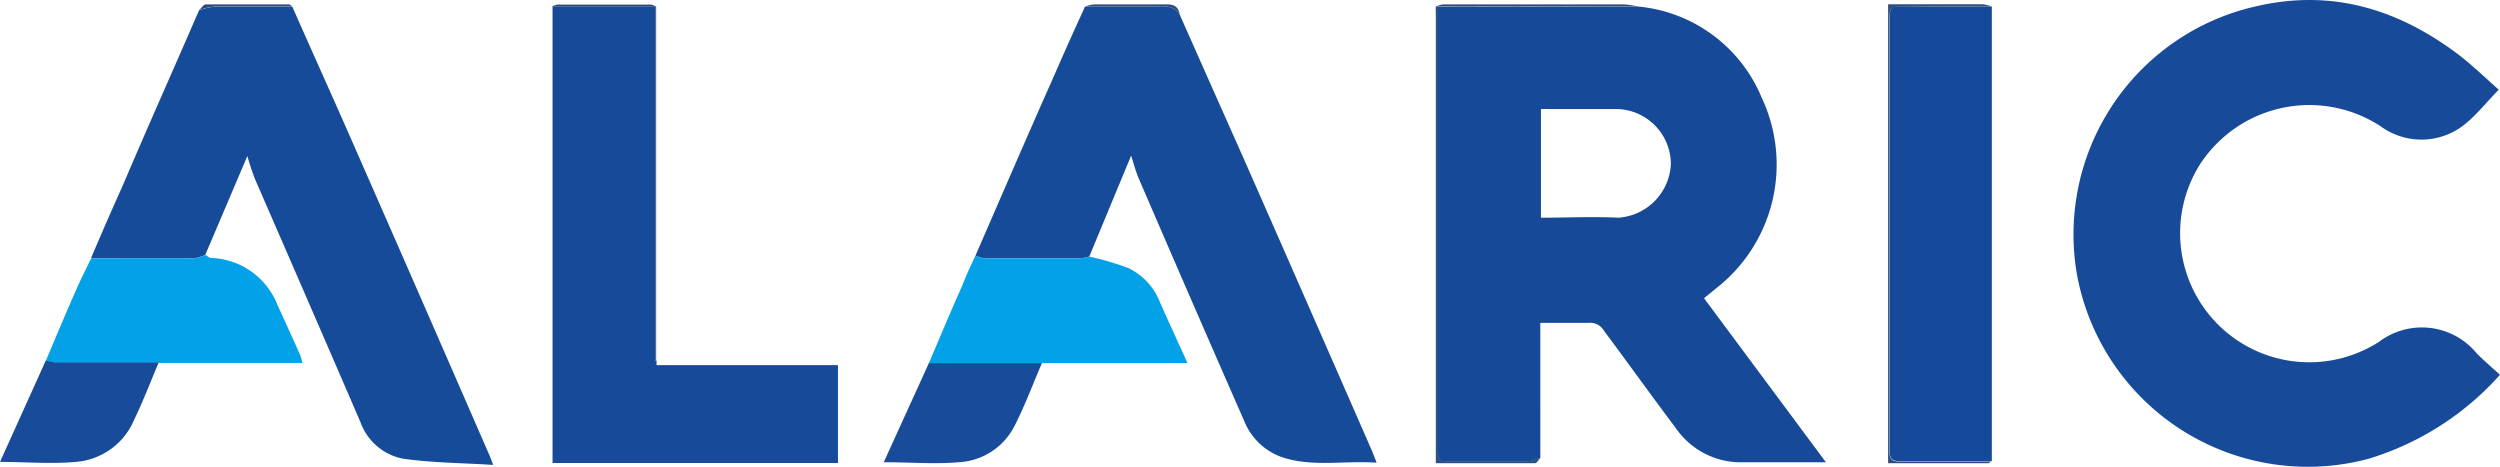
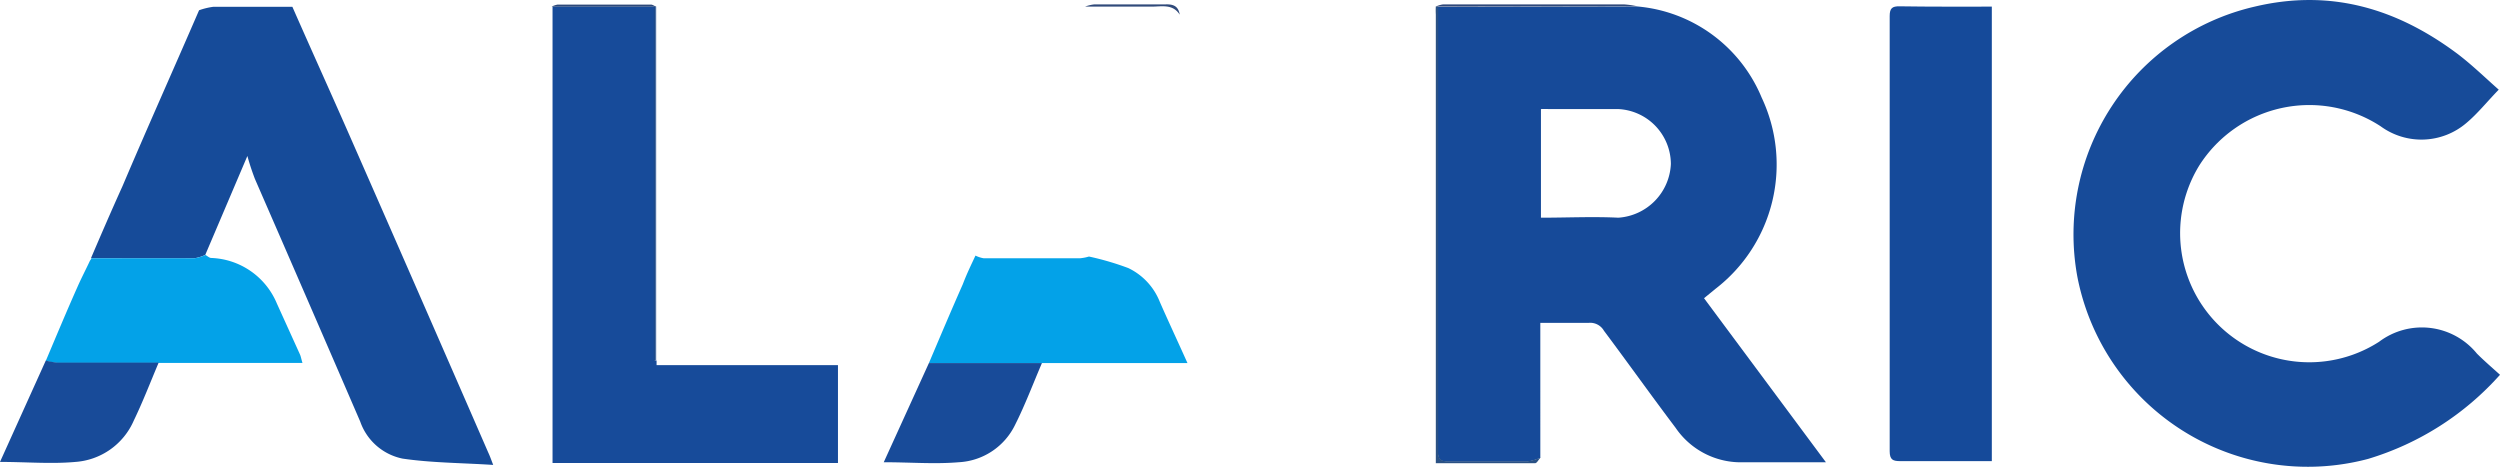
<svg xmlns="http://www.w3.org/2000/svg" viewBox="0 0 158.36 29.58">
  <defs>
    <style>.cls-1{fill:#164a99;}.cls-2{fill:#174b99;}.cls-3{fill:#164b99;}.cls-4{fill:#174b9a;}.cls-5{fill:#154a9a;}.cls-6{fill:#03a2e8;}.cls-7{fill:#184b99;}.cls-8{fill:#2a5184;}.cls-9{fill:#304e7d;}.cls-10{fill:#2f4879;}.cls-11{fill:#2e4979;}.cls-12{fill:#304a7a;}.cls-13{fill:#314b79;}.cls-14{fill:#1c498a;}</style>
  </defs>
  <title>alaric</title>
  <g id="Layer_2" data-name="Layer 2">
    <g id="Layer_1-2" data-name="Layer 1">
      <path class="cls-1" d="M103.72.41a9.41,9.41,0,0,1,7.87,5.77,9.94,9.94,0,0,1-2.93,12.12l-.72.59,7.72,10.39c-.28,0-.46,0-.64,0-1.52,0-3,0-4.55,0a5,5,0,0,1-4.33-2.18c-1.51-2-3-4.09-4.54-6.15a1,1,0,0,0-.95-.5c-1,0-2,0-3.08,0V29a3.32,3.32,0,0,1-.84.24c-1.67,0-3.33,0-5,0-.54,0-.65-.18-.65-.67q0-14.06,0-28.13ZM97.61,13.79c1.67,0,3.29-.08,4.9,0a3.57,3.57,0,0,0,3.33-3.4,3.5,3.5,0,0,0-3.31-3.48c-1.47,0-2.94,0-4.42,0a4.38,4.38,0,0,0-.5,0Z" />
      <path class="cls-2" d="M158.36,23.74A18.21,18.21,0,0,1,150,29.07a14.87,14.87,0,0,1-18.41-11.53A14.81,14.81,0,0,1,142.82.42c4.8-1.14,9,.11,12.86,3,.92.7,1.76,1.52,2.6,2.26-.74.76-1.34,1.52-2.06,2.12A4.38,4.38,0,0,1,150.8,8a8.26,8.26,0,0,0-11.5,2.5,8.18,8.18,0,0,0,11.4,11.15,4.5,4.5,0,0,1,6.2.75C157.36,22.86,157.85,23.28,158.36,23.74Z" />
-       <path class="cls-3" d="M61.79,16.19C63.41,12.48,65,8.77,66.65,5.07,67.33,3.51,68,2,68.73.42c1.4,0,2.81,0,4.21,0,.64,0,1.34-.19,1.79.51q2,4.51,4,9,4.11,9.33,8.19,18.66c.08.2.16.4.28.72-2-.14-3.9.26-5.77-.28a4,4,0,0,1-2.59-2.3q-3.36-7.66-6.68-15.36c-.22-.51-.36-1.05-.51-1.51L69,16.25a2.87,2.87,0,0,1-.57.11c-2,0-4.07,0-6.1,0A1.86,1.86,0,0,1,61.79,16.19Z" />
      <path class="cls-3" d="M5.76,16.36c.65-1.52,1.29-3,2-4.57C9.34,8.07,11,4.37,12.61.65a4.31,4.31,0,0,1,.91-.22c1.66,0,3.33,0,5,0C19.65,3,20.8,5.54,21.93,8.1q4.52,10.28,9,20.57c.09.19.16.38.31.78-2-.13-3.9-.13-5.74-.4a3.6,3.6,0,0,1-2.68-2.34Q19.49,19,16.15,11.34a15.34,15.34,0,0,1-.48-1.46L13,16.15a2.6,2.6,0,0,1-.69.21C10.13,16.37,8,16.36,5.76,16.36Z" />
      <path class="cls-4" d="M41.59.43c0,.32,0,.64,0,1q0,10.44,0,20.87v.83H53.08v6.2H35c0-.16,0-.32,0-.49V.74c0-.11,0-.22,0-.33h6.47V22.84h.13V.45Z" />
      <path class="cls-5" d="M126.17.42c0,.34,0,.69,0,1V28.51c0,.23,0,.47,0,.7-1.93,0-3.86,0-5.79,0-.47,0-.68-.08-.68-.63q0-13.79,0-27.56c0-.49.15-.63.63-.62C122.27.43,124.22.42,126.17.42Z" />
      <path class="cls-6" d="M61.79,16.19a1.86,1.86,0,0,0,.52.17c2,0,4.07,0,6.1,0a2.87,2.87,0,0,0,.57-.11,17.78,17.78,0,0,1,2.49.73,4,4,0,0,1,2,2.15c.55,1.25,1.13,2.49,1.75,3.87H66L58.84,23c.71-1.67,1.42-3.35,2.15-5C61.24,17.34,61.52,16.77,61.79,16.19Z" />
      <path class="cls-6" d="M5.76,16.36c2.19,0,4.37,0,6.56,0a2.6,2.6,0,0,0,.69-.21c.12.06.23.18.36.19a4.69,4.69,0,0,1,4.17,2.89L19,22.45c.06.13.08.28.16.54H10.05c-2.14,0-4.28,0-6.42,0a4.88,4.88,0,0,1-.73-.13c.66-1.56,1.31-3.12,2-4.67.25-.57.54-1.12.8-1.68l.1-.14Z" />
      <path class="cls-7" d="M58.84,23,66,23c-.56,1.3-1.06,2.64-1.7,3.91a4.21,4.21,0,0,1-3.57,2.37c-1.53.13-3.07,0-4.75,0Z" />
      <path class="cls-7" d="M2.9,22.84a4.88,4.88,0,0,0,.73.13c2.14,0,4.28,0,6.42,0-.52,1.23-1,2.48-1.58,3.68a4.37,4.37,0,0,1-3.69,2.61c-1.54.14-3.11,0-4.78,0Z" />
      <path class="cls-8" d="M91.1.42q0,14.07,0,28.13c0,.49.11.68.65.67,1.67,0,3.33,0,5,0a3.32,3.32,0,0,0,.84-.24c-.12.12-.23.35-.34.36-2.08,0-4.16,0-6.3,0,0-.22,0-.4,0-.59V.92a4.4,4.4,0,0,1,0-.51Z" />
-       <path class="cls-9" d="M126.17.42c-2,0-3.9,0-5.85,0-.48,0-.63.13-.63.62q0,13.79,0,27.56c0,.55.21.64.68.63,1.93,0,3.86,0,5.79,0-.07,0-.14.11-.21.11H119.6V.27h6A2.37,2.37,0,0,1,126.17.42Z" />
      <path class="cls-10" d="M91.1.42h-.16A1.59,1.59,0,0,1,91.4.28h11.5a5.79,5.79,0,0,1,.82.12Z" />
      <path class="cls-11" d="M41.41.42H34.94a1.43,1.43,0,0,1,.38-.13q3,0,5.91,0c.12,0,.24.1.36.15l-.05,0Z" />
      <path class="cls-12" d="M74.73.93c-.45-.7-1.15-.51-1.79-.51-1.4,0-2.81,0-4.21,0A2.37,2.37,0,0,1,69.3.28c1.5,0,3,0,4.48,0C74.32.25,74.64.38,74.73.93Z" />
-       <path class="cls-13" d="M18.52.42c-1.67,0-3.34,0-5,0a4.31,4.31,0,0,0-.91.22c.14-.12.28-.36.42-.36,1.77,0,3.53,0,5.3,0C18.39.29,18.45.37,18.52.42Z" />
      <path class="cls-3" d="M5.78,16.35l-.1.14Z" />
      <path class="cls-14" d="M41.41.42l.13,0V22.84h-.13Z" />
    </g>
  </g>
</svg>